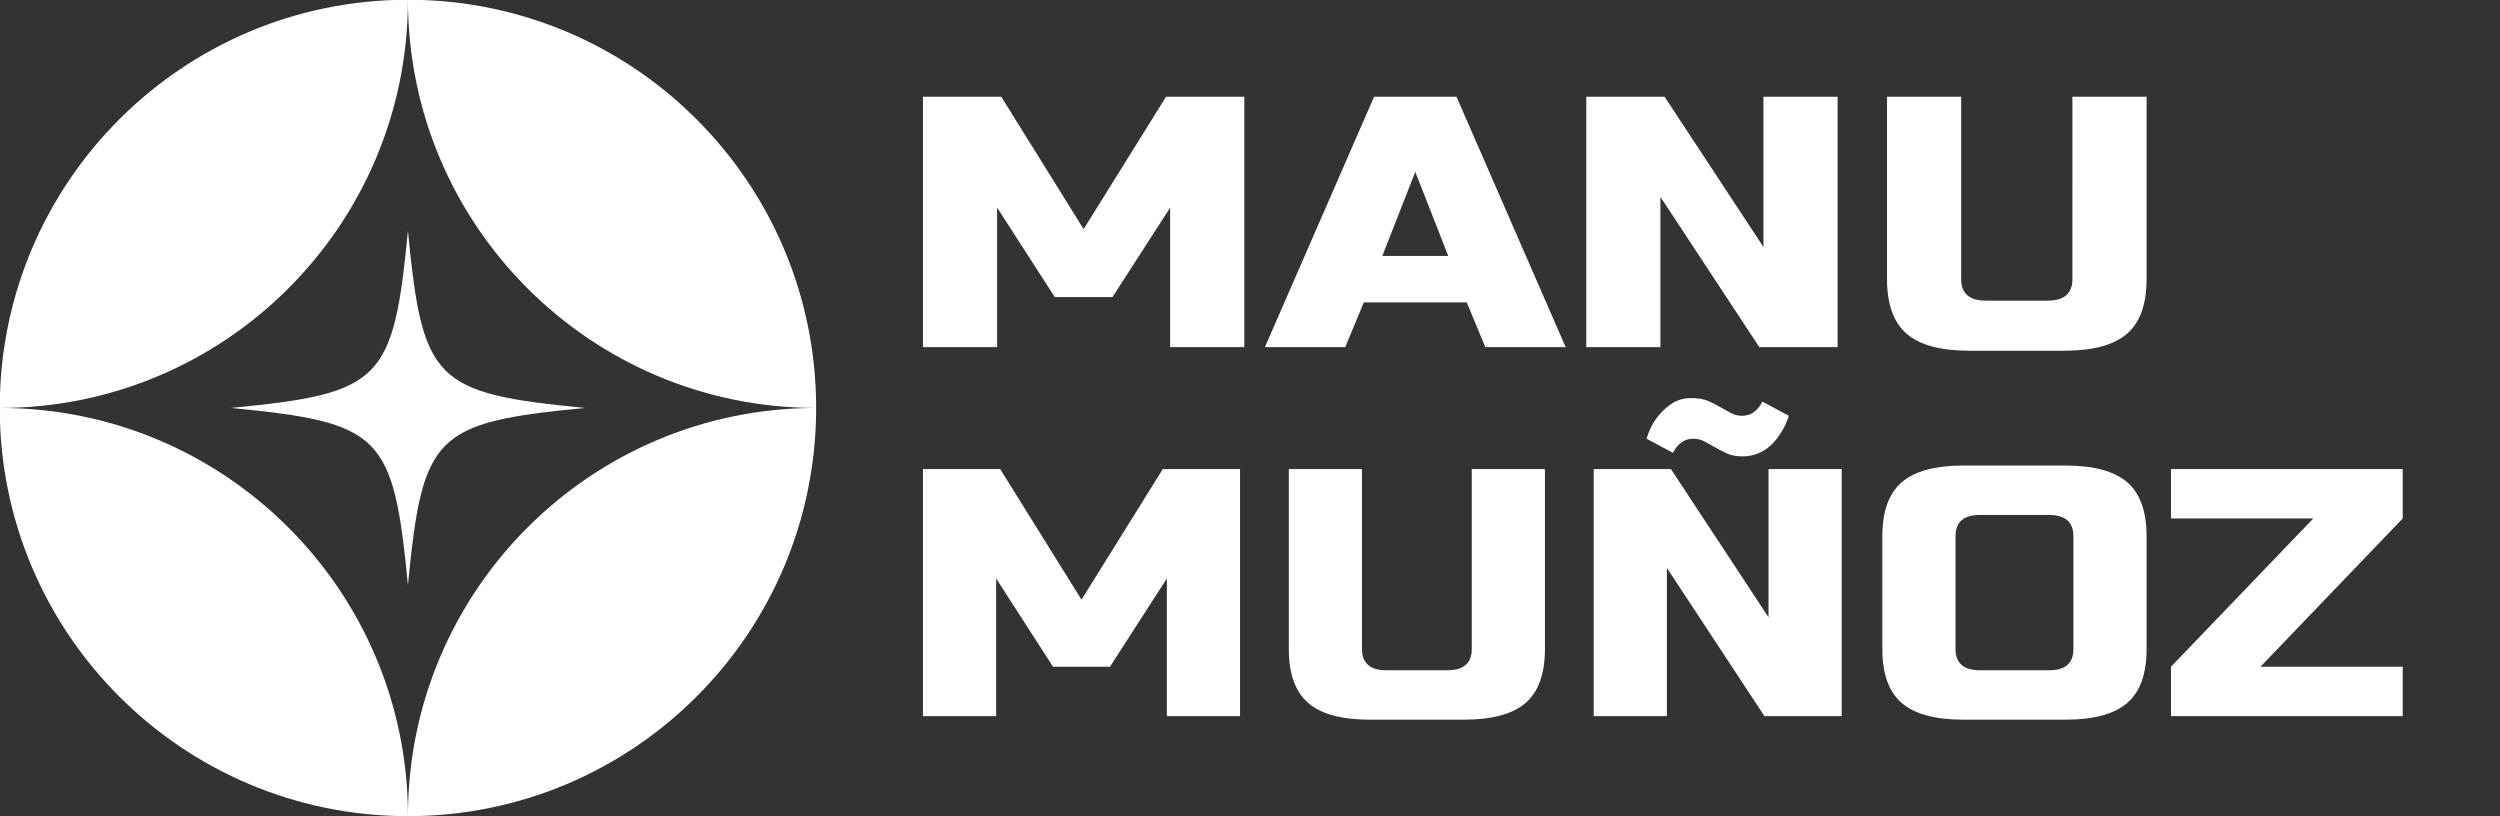
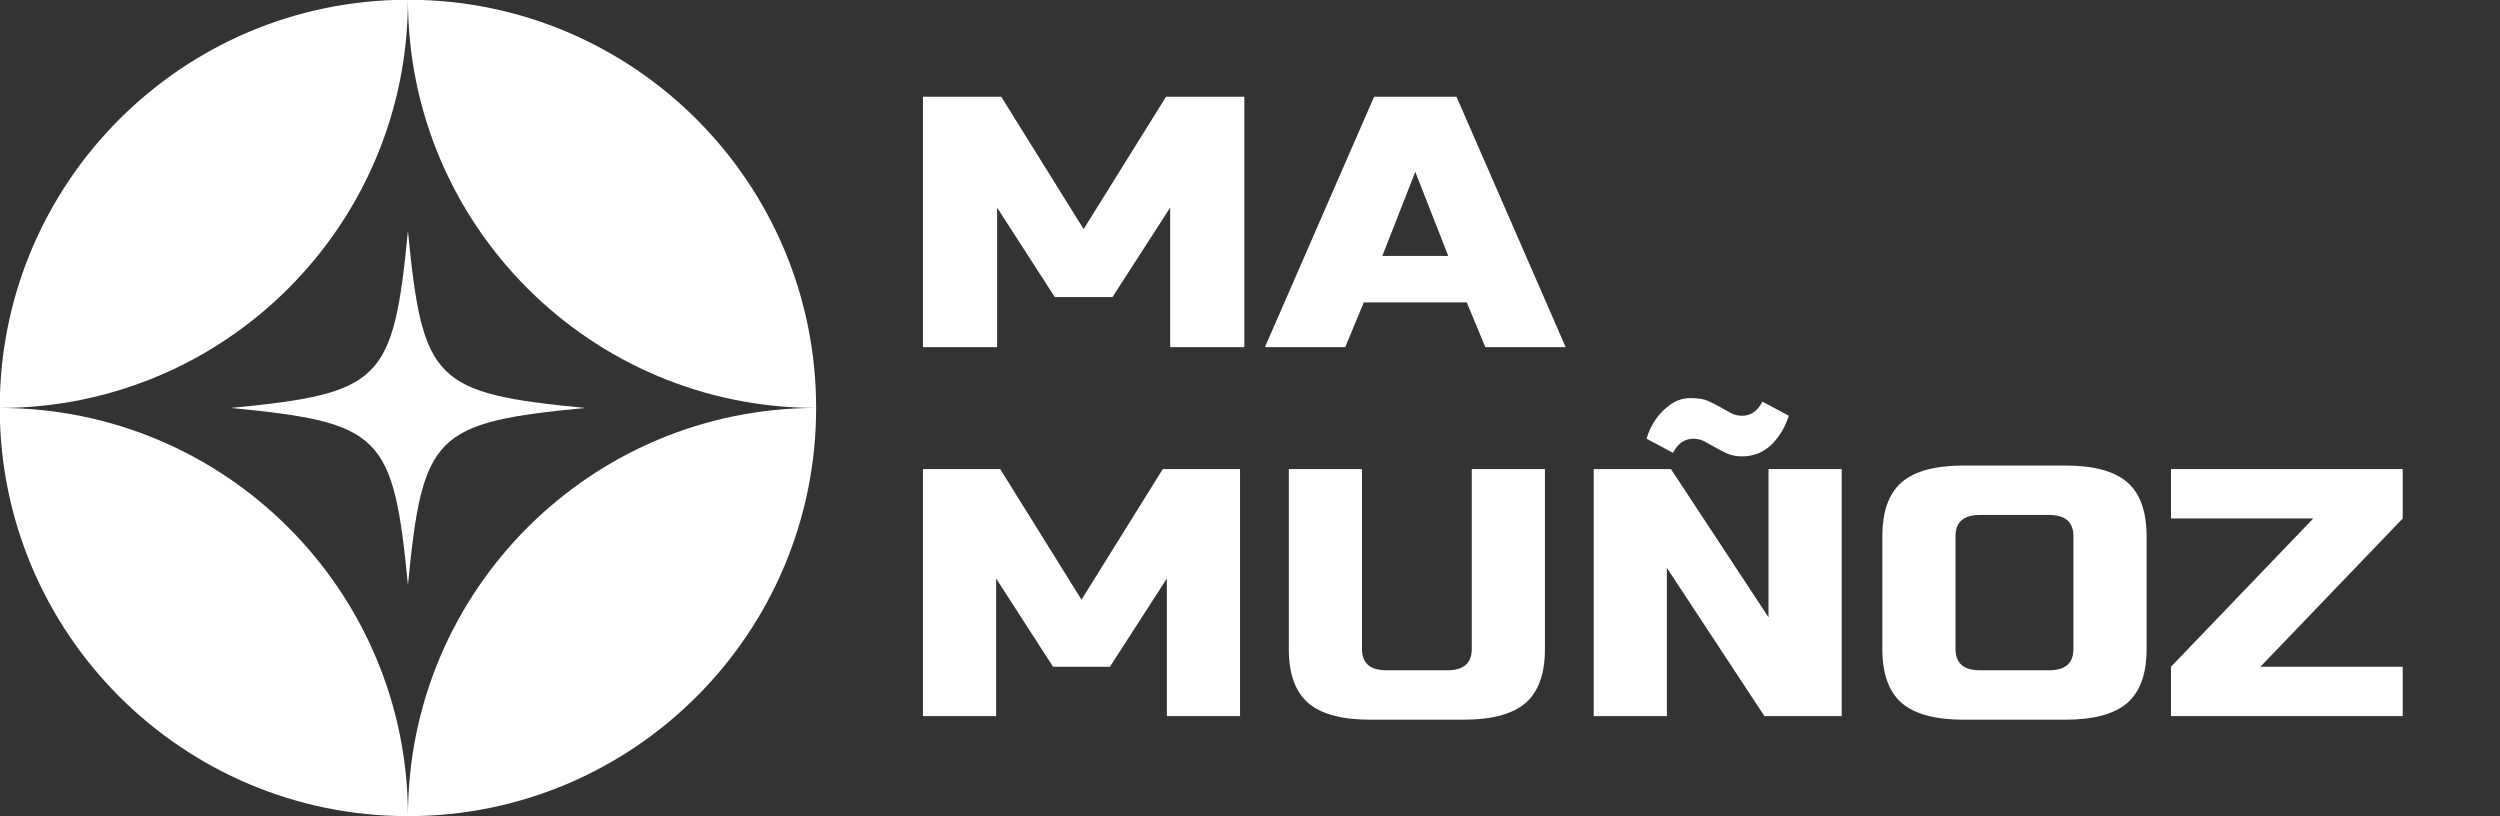
<svg xmlns="http://www.w3.org/2000/svg" viewBox="0 0 3307.13 1080" data-name="Capa 1" id="Capa_1">
  <rect x="0" y="0" width="3307.13" height="1080" fill="#333333" stroke="none" />
  <defs>
    <style>
      .cls-1 {
        fill: #fff;
      }
    </style>
  </defs>
  <g>
    <path d="M539.64-.33h0c298.22,0,539.99,241.75,539.99,539.97-298.22,0-539.99-241.75-539.99-539.97ZM539.64-.33h0C241.41-.33-.34,241.44-.33,539.66c298.22,0,539.98-241.77,539.97-539.99ZM-.33,539.66c0,298.22,241.77,539.98,539.99,539.97h0c0-298.22-241.77-539.98-539.99-539.97ZM539.66,1079.63h0c298.22,0,539.98-241.77,539.97-539.99-298.22,0-539.98,241.77-539.97,539.99Z" class="cls-1" />
    <path d="M773.81,539.64c-199.17,19.33-214.84,34.99-234.16,234.17-19.33-199.17-34.99-214.84-234.17-234.16,199.17-19.33,214.84-34.99,234.16-234.17,19.33,199.17,34.99,214.84,234.17,234.16Z" class="cls-1" />
  </g>
  <g>
    <path d="M1547.94,274.66l-76.3,118.3h-76.3l-76.3-118.3v184.56h-98.1V127.97h103.55l109,175.09,109-175.09h103.55v331.25h-98.1v-184.56Z" class="cls-1" />
    <path d="M1779.57,459.22h-106.28l144.43-331.25h109l144.43,331.25h-106.28l-24.53-59.15h-136.25l-24.53,59.15ZM1828.62,338.55h87.2l-43.6-111.21-43.6,111.21Z" class="cls-1" />
-     <path d="M2430.86,459.22h-103.55l-130.8-198.75v198.75h-98.1V127.97h103.55l130.81,198.75V127.97h98.1v331.25Z" class="cls-1" />
-     <path d="M2741.52,127.97h98.1v241.34c0,33.13-8.64,57.19-25.89,72.17-17.26,14.99-44.96,22.48-83.12,22.48h-125.35c-38.15,0-65.86-7.49-83.12-22.48-17.26-14.98-25.89-39.04-25.89-72.17V127.97h98.1v241.34c0,18.93,10.9,28.39,32.7,28.39h81.75c21.8,0,32.7-9.46,32.7-28.39V127.97Z" class="cls-1" />
    <path d="M1543.59,765.26l-75.29,116.73h-75.29l-75.29-116.73v182.1h-96.8v-326.85h102.18l107.56,172.76,107.55-172.76h102.18v326.85h-96.8v-182.1Z" class="cls-1" />
    <path d="M1946.92,620.51h96.8v238.13c0,32.68-8.52,56.42-25.54,71.21-17.03,14.79-44.37,22.18-82.01,22.18h-123.69c-37.64,0-64.99-7.39-82.01-22.18-17.03-14.78-25.54-38.52-25.54-71.21v-238.13h96.8v238.13c0,18.68,10.75,28.02,32.27,28.02h80.67c21.51,0,32.27-9.34,32.27-28.02v-238.13Z" class="cls-1" />
    <path d="M2436.29,947.36h-102.18l-129.07-196.11v196.11h-96.8v-326.85h102.18l129.07,196.11v-196.11h96.8v326.85ZM2304.54,550.01c11.47,0,20.44-6.22,26.89-18.68l34.96,18.68c-3.23,9.97-7.53,18.68-12.91,26.15-12.55,18.37-28.86,27.55-48.94,27.55-7.53,0-14.08-1.24-19.63-3.74-5.56-2.49-10.76-5.14-15.6-7.94s-9.6-5.44-14.25-7.94c-4.66-2.49-9.68-3.74-15.06-3.74-11.48,0-20.44,6.23-26.89,18.68l-34.96-18.68c5.73-19.3,16.31-34.39,31.73-45.29,7.88-5.6,16.75-8.41,26.62-8.41s17.56,1.25,23.12,3.74c5.55,2.5,10.75,5.14,15.6,7.94,4.84,2.8,9.59,5.45,14.25,7.94,4.65,2.5,9.68,3.74,15.06,3.74Z" class="cls-1" />
    <path d="M2839.62,858.65c0,32.68-8.52,56.42-25.54,71.21-17.03,14.79-44.37,22.18-82.01,22.18h-134.44c-37.64,0-64.99-7.39-82.01-22.18-17.03-14.78-25.54-38.52-25.54-71.21v-149.42c0-32.69,8.51-56.42,25.54-71.21,17.02-14.78,44.37-22.18,82.01-22.18h134.44c37.64,0,64.98,7.4,82.01,22.18,17.02,14.79,25.54,38.52,25.54,71.21v149.42ZM2742.82,709.23c0-18.68-10.76-28.02-32.27-28.02h-91.42c-21.51,0-32.27,9.34-32.27,28.02v149.42c0,18.68,10.76,28.02,32.27,28.02h91.42c21.51,0,32.27-9.34,32.27-28.02v-149.42Z" class="cls-1" />
    <path d="M3178.42,685.88l-188.22,196.11h188.22v65.37h-306.53v-65.37l188.22-196.11h-188.22v-65.37h306.53v65.37Z" class="cls-1" />
  </g>
</svg>